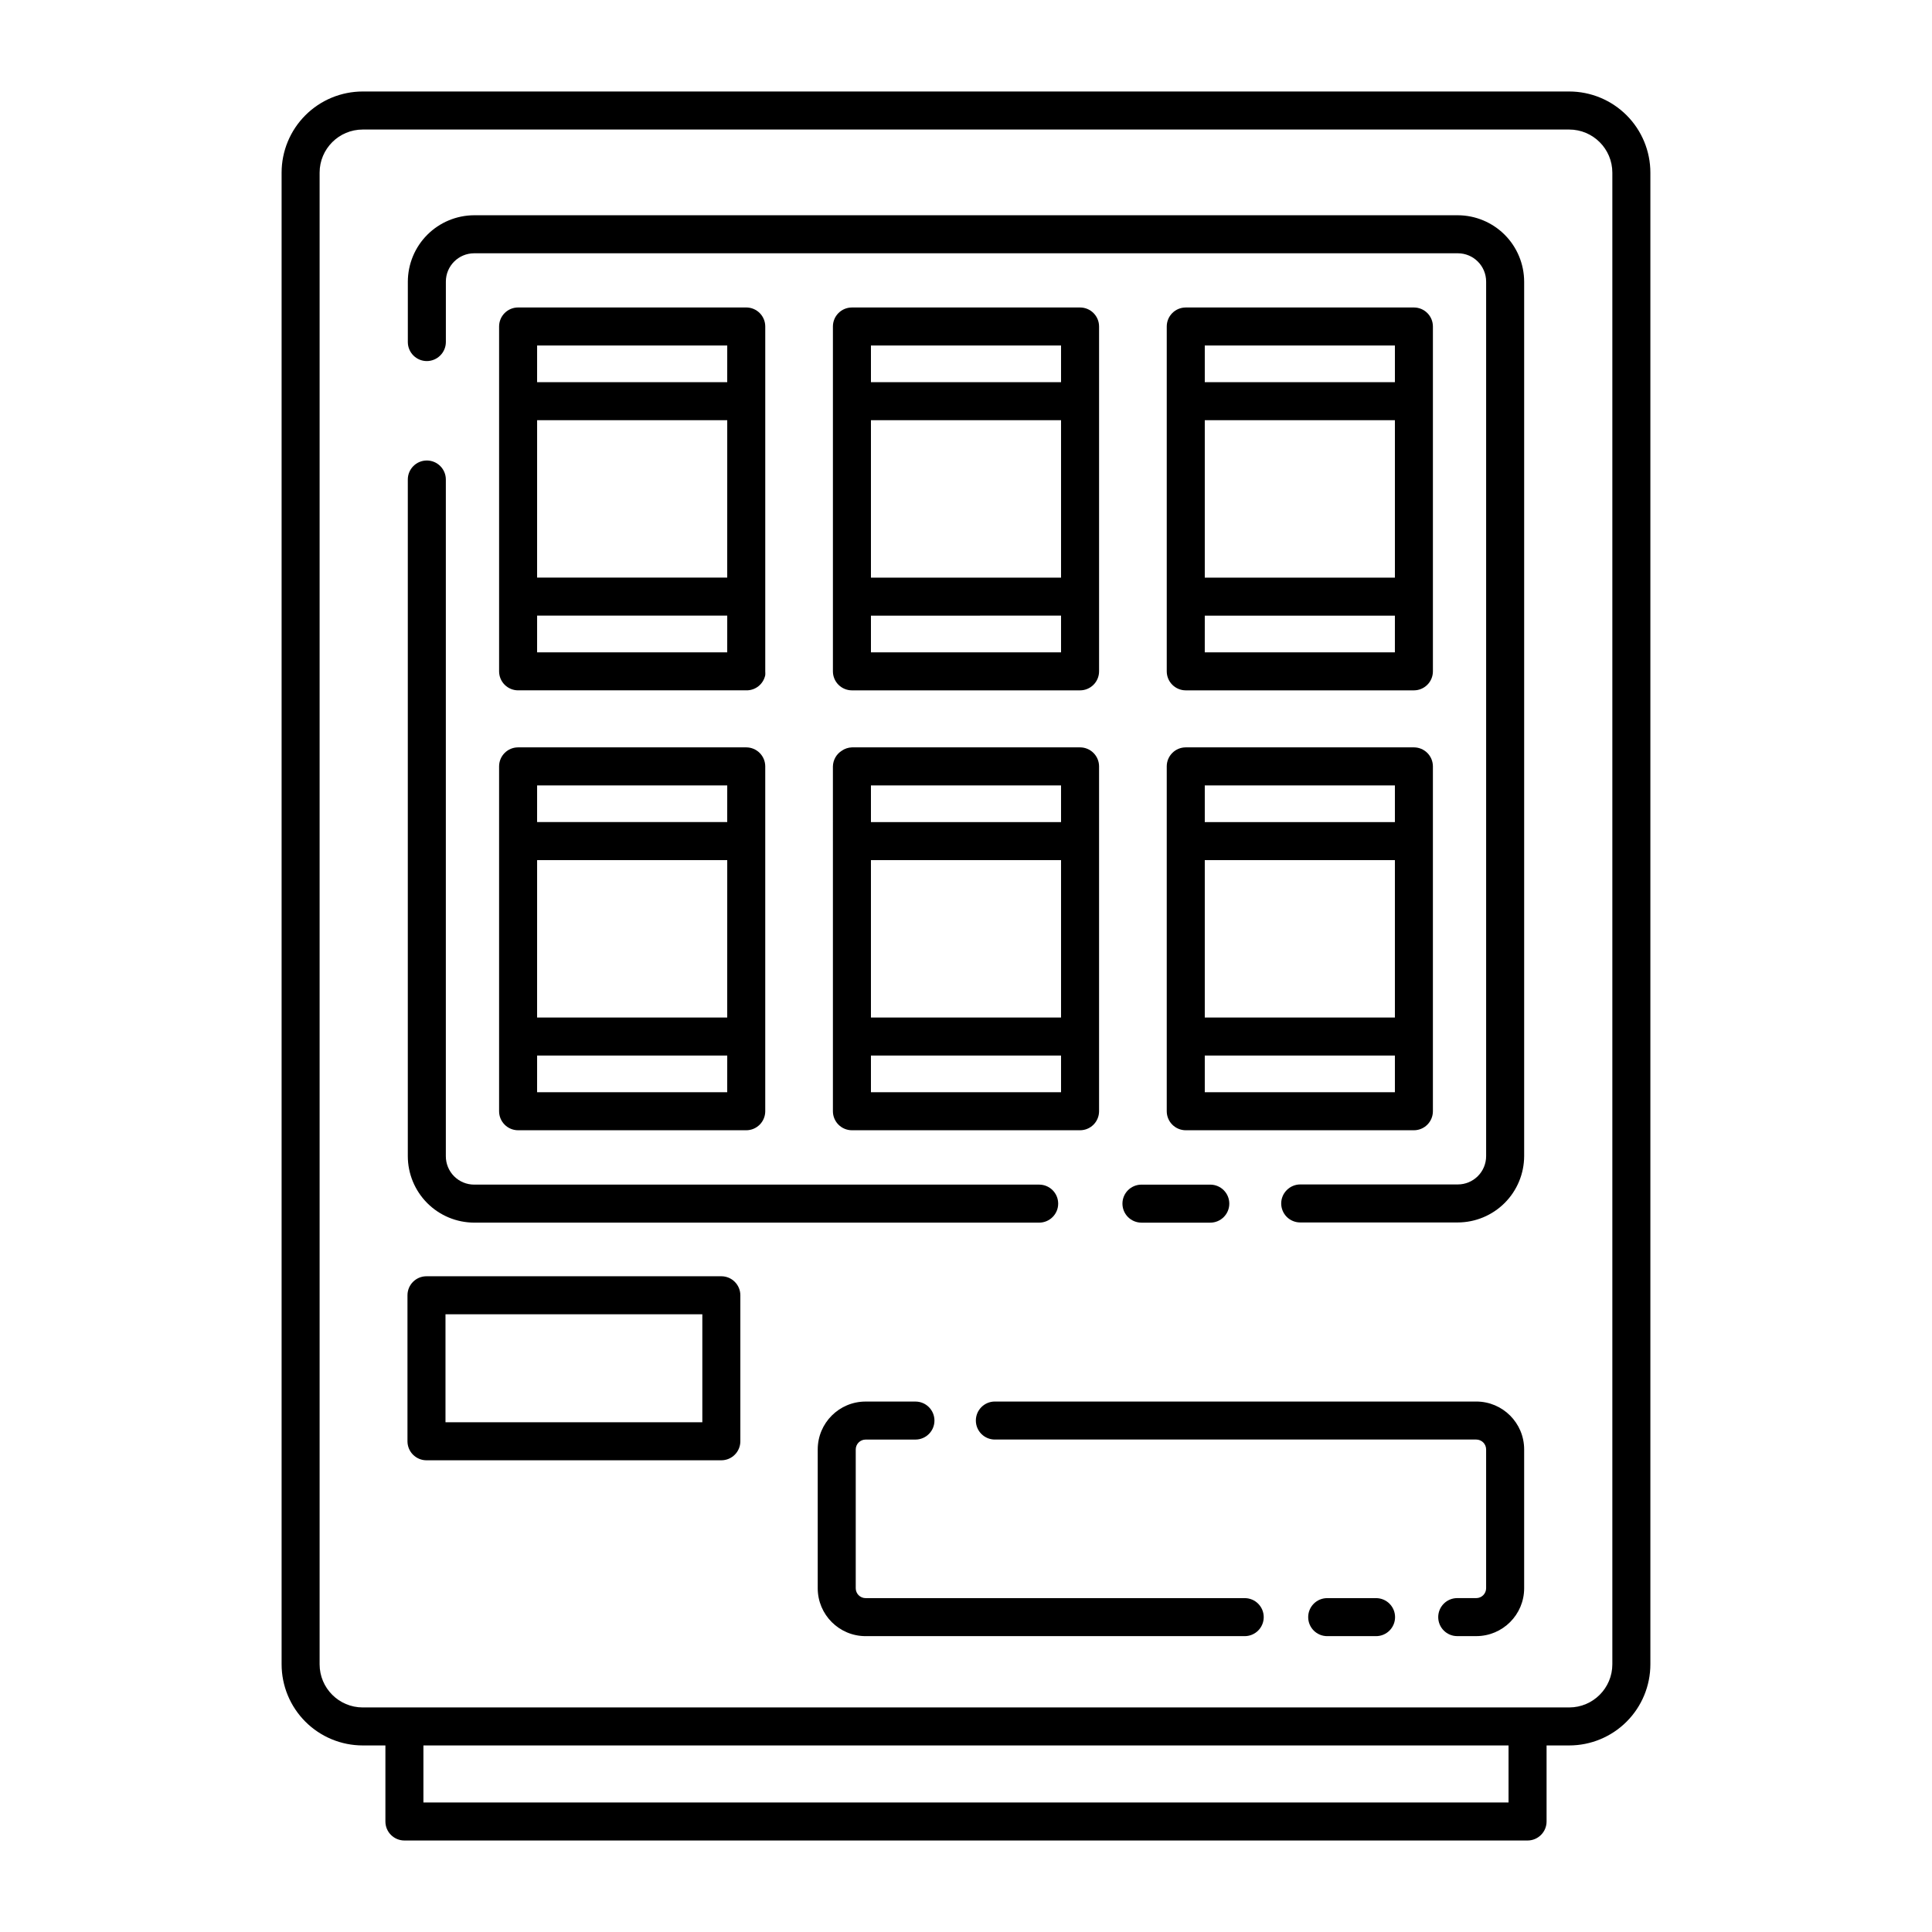
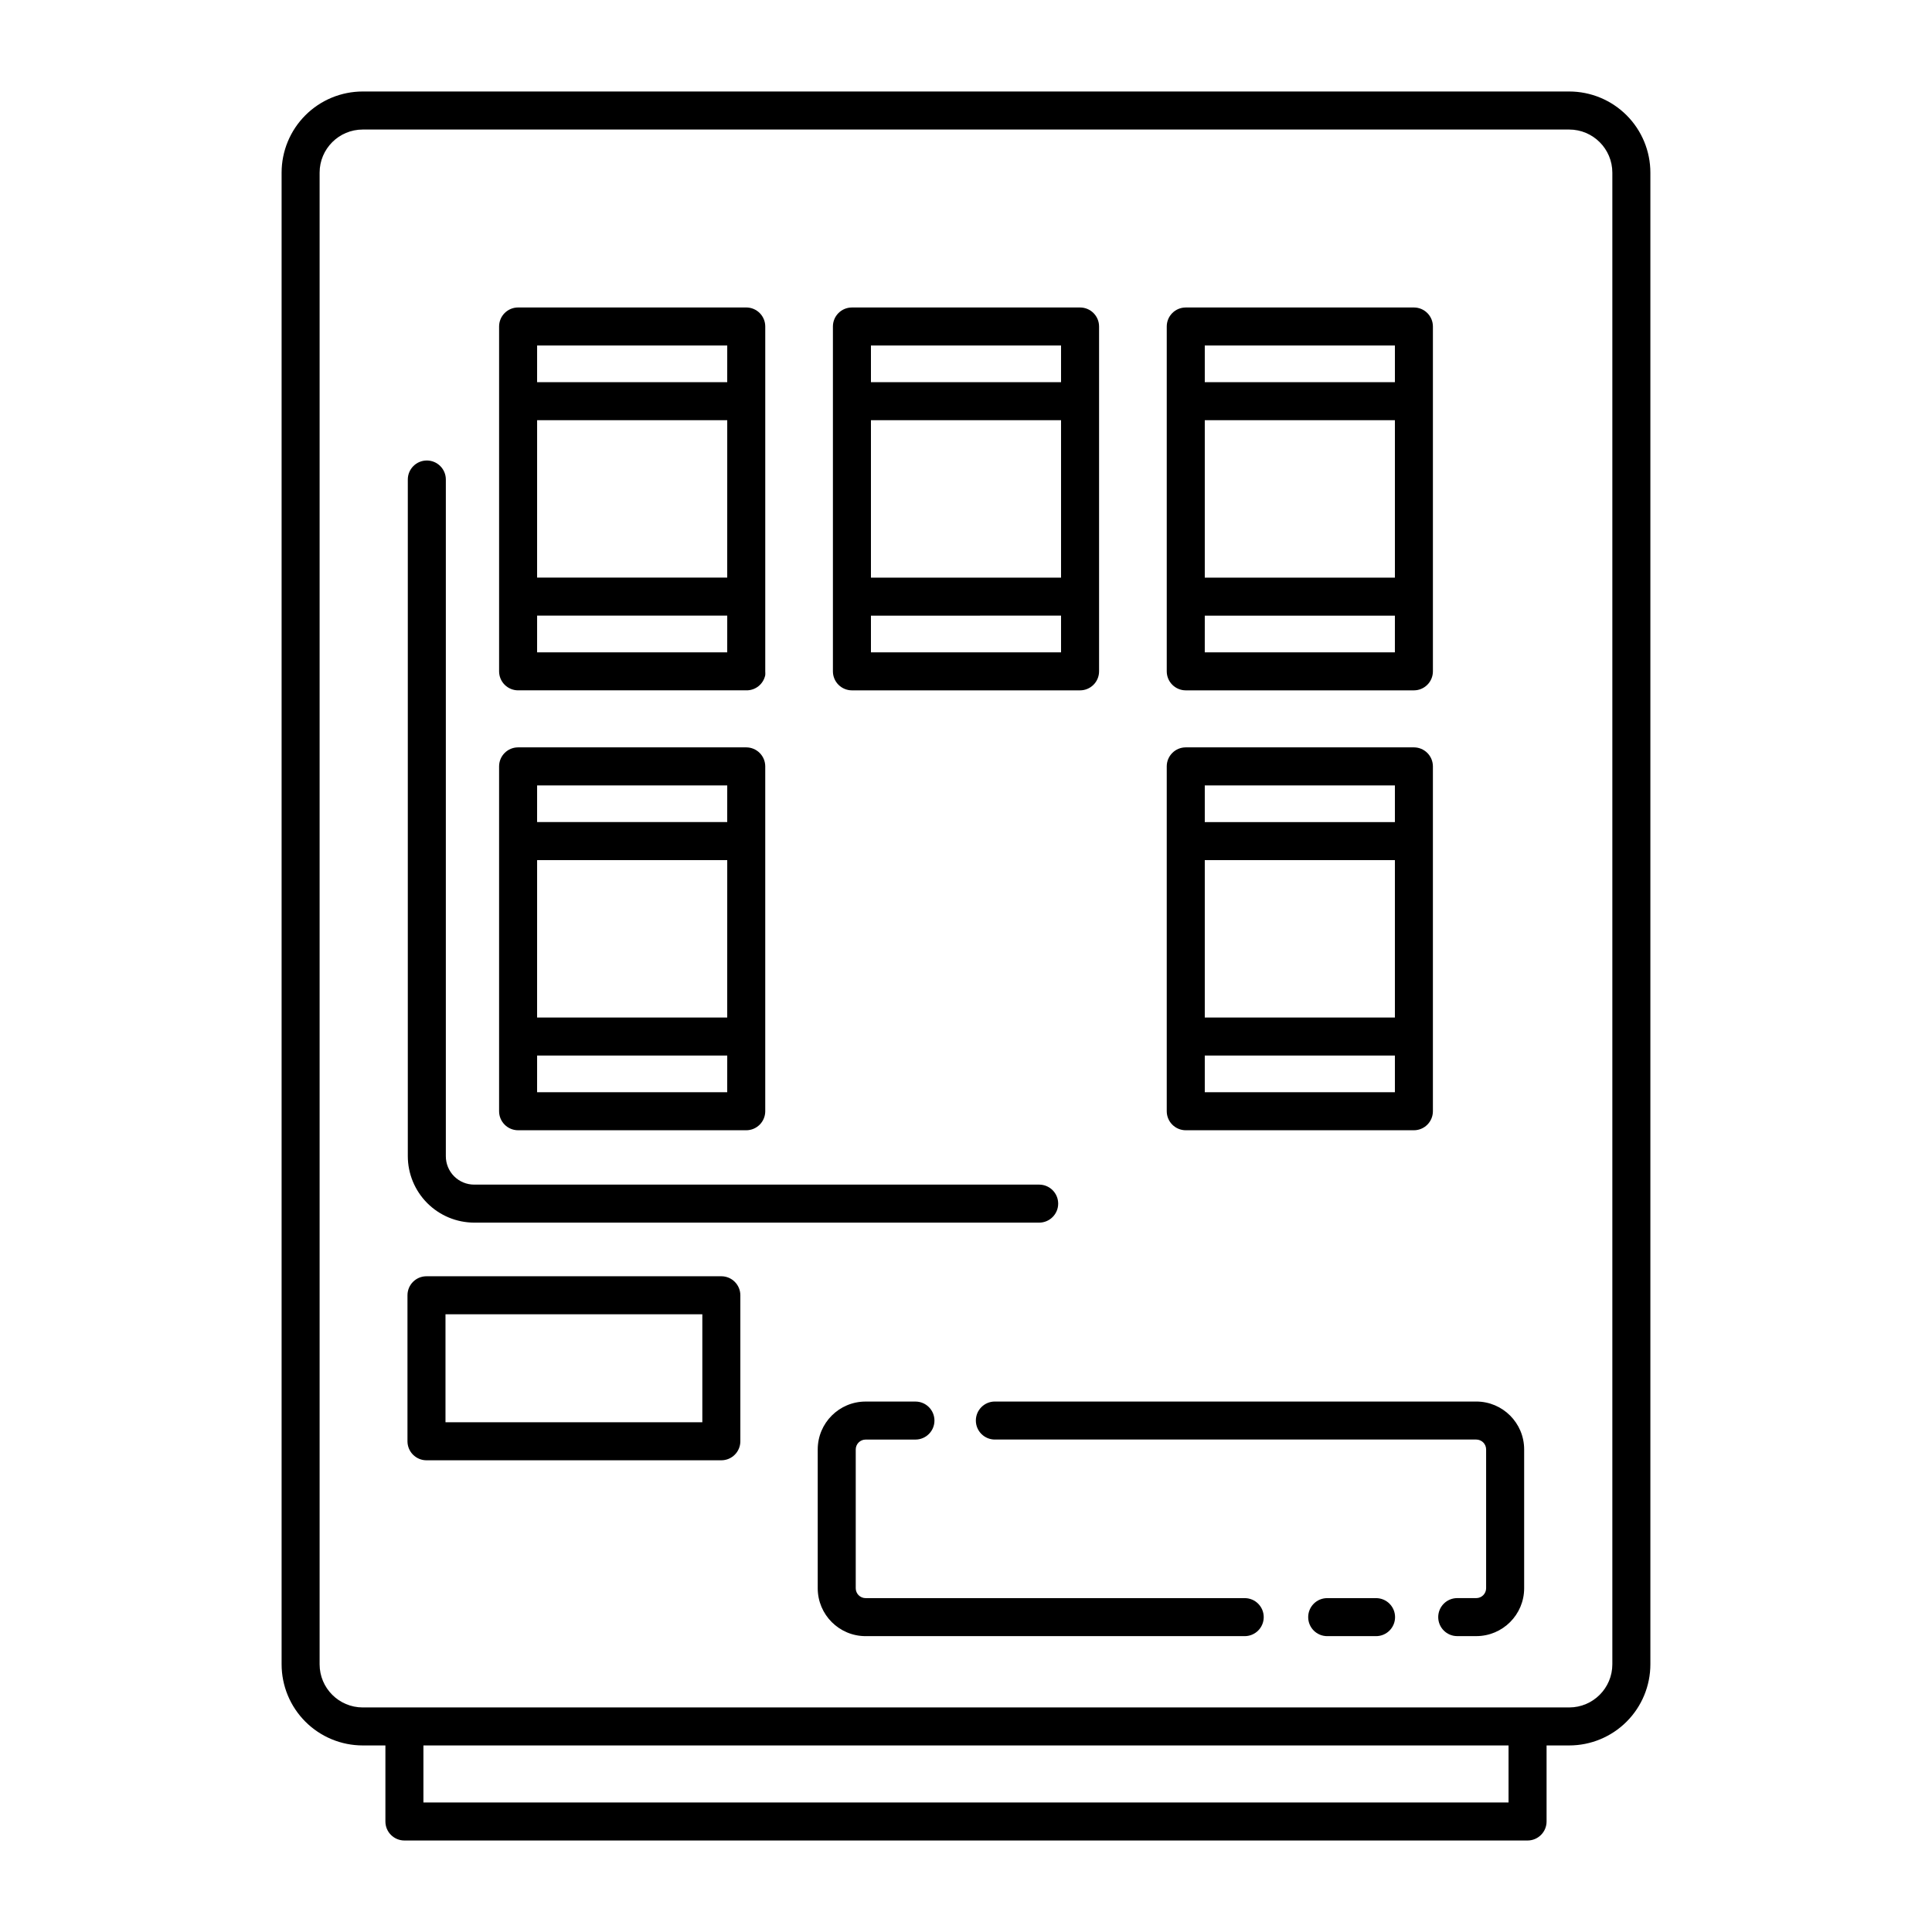
<svg xmlns="http://www.w3.org/2000/svg" fill="#000000" width="800px" height="800px" version="1.1" viewBox="144 144 512 512">
  <g>
    <path d="m240.14 606.56h5.996v20.152c0 1.34 0.527 2.621 1.473 3.562 0.945 0.945 2.227 1.477 3.562 1.477h297.65c1.336 0 2.617-0.531 3.562-1.477 0.945-0.941 1.477-2.223 1.477-3.562v-20.152h5.996-0.004c5.707 0 11.18-2.266 15.215-6.301 4.031-4.031 6.301-9.504 6.301-15.211v-395.29c0-5.703-2.269-11.176-6.301-15.211-4.035-4.035-9.508-6.301-15.215-6.301h-319.71c-5.707 0-11.18 2.266-15.211 6.301-4.035 4.035-6.301 9.508-6.301 15.211v395.29c0 5.707 2.266 11.18 6.301 15.211 4.031 4.035 9.504 6.301 15.211 6.301zm303.64 15.113-287.57 0.004v-15.117h287.57zm-315.08-431.91c0-6.316 5.121-11.434 11.438-11.434h319.71c6.316 0 11.438 5.117 11.438 11.434v395.29c0 6.316-5.121 11.438-11.438 11.438h-319.71c-6.316 0-11.438-5.121-11.438-11.438z" />
    <path d="m508.87 567.52h-13.148c-2.781 0-5.039 2.254-5.039 5.039 0 2.781 2.258 5.035 5.039 5.035h12.949c2.781 0 5.035-2.254 5.035-5.035 0-2.785-2.254-5.039-5.035-5.039z" />
    <path d="m535.22 515.42h-127.57c-2.781 0-5.039 2.254-5.039 5.039 0 2.781 2.258 5.035 5.039 5.035h127.57c0.691 0 1.359 0.277 1.852 0.77 0.492 0.492 0.766 1.156 0.766 1.852v36.777c0 1.449-1.172 2.621-2.617 2.621h-5.039c-2.781 0-5.039 2.254-5.039 5.039 0 2.781 2.258 5.035 5.039 5.035h5.039c7.012 0 12.695-5.684 12.695-12.695v-36.777c0-7.012-5.684-12.695-12.695-12.695z" />
    <path d="m473.86 567.52h-100.46c-1.449 0-2.621-1.172-2.621-2.621v-36.777c0-0.695 0.277-1.359 0.766-1.852 0.492-0.492 1.16-0.77 1.855-0.77h13.199c2.781 0 5.039-2.254 5.039-5.035 0-2.785-2.258-5.039-5.039-5.039h-13.199c-7.012 0-12.695 5.684-12.695 12.695v36.777c0 7.012 5.684 12.695 12.695 12.695h100.46c2.785 0 5.039-2.254 5.039-5.035 0-2.785-2.254-5.039-5.039-5.039z" />
-     <path d="m257.12 239.69c1.348-0.008 2.637-0.551 3.578-1.512 0.93-0.938 1.457-2.207 1.461-3.527v-16.02c0-4.148 3.359-7.508 7.508-7.508h260.67c4.144 0 7.504 3.359 7.504 7.508v231.75c0 1.992-0.789 3.902-2.199 5.309-1.406 1.406-3.316 2.199-5.305 2.199h-41.77c-1.344 0.004-2.633 0.551-3.574 1.512-0.934 0.938-1.457 2.203-1.461 3.527 0 1.336 0.531 2.617 1.473 3.562 0.945 0.941 2.227 1.473 3.562 1.473h41.77c4.656-0.012 9.121-1.867 12.418-5.164 3.293-3.293 5.148-7.758 5.164-12.418v-231.75c-0.016-4.66-1.871-9.125-5.164-12.422-3.297-3.293-7.762-5.148-12.418-5.164h-260.67c-4.66 0.016-9.125 1.871-12.418 5.164-3.297 3.297-5.152 7.762-5.168 12.422v16.07c0.031 2.762 2.277 4.988 5.039 4.988z" />
    <path d="m269.66 468.01h149.73c2.781 0 5.039-2.254 5.039-5.035 0-2.785-2.258-5.039-5.039-5.039h-149.73c-2 0-3.918-0.797-5.328-2.219-1.406-1.418-2.191-3.34-2.18-5.34v-179.3c0-2.781-2.254-5.039-5.039-5.039-2.781 0-5.039 2.258-5.039 5.039v179.3c0 4.668 1.852 9.145 5.148 12.453 3.297 3.305 7.769 5.168 12.438 5.18z" />
-     <path d="m441.46 462.98c0 1.336 0.531 2.617 1.477 3.562 0.945 0.941 2.227 1.473 3.562 1.473h18.238c2.781 0 5.039-2.254 5.039-5.035 0-2.785-2.258-5.039-5.039-5.039h-18.238c-2.781 0-5.039 2.254-5.039 5.039z" />
    <path d="m346.8 302.11v-71.594c0-1.336-0.531-2.617-1.477-3.562-0.945-0.945-2.227-1.473-3.562-1.473h-60.457c-2.781 0-5.039 2.254-5.039 5.035v91.391c0 1.34 0.531 2.621 1.477 3.562 0.945 0.945 2.227 1.477 3.562 1.477h60.457c2.434 0.051 4.551-1.645 5.039-4.031 0.023-0.332 0.023-0.672 0-1.008zm-10.078 14.762h-50.383l0.004-9.727h50.383zm0-19.801h-50.383l0.004-41.715h50.383zm0-51.793h-50.383l0.004-9.723h50.383z" />
    <path d="m369.77 326.95h60.457c1.336 0 2.617-0.531 3.562-1.477 0.945-0.941 1.477-2.223 1.477-3.562v-91.391c0-1.336-0.531-2.617-1.477-3.562-0.945-0.945-2.227-1.473-3.562-1.473h-60.457c-2.781 0-5.039 2.254-5.039 5.035v91.391c0 1.34 0.531 2.621 1.477 3.562 0.945 0.945 2.227 1.477 3.562 1.477zm5.039-91.391h50.379v9.723h-50.379zm0 19.801h50.379v41.715h-50.379zm0 51.793 50.379-0.004v9.727h-50.379z" />
    <path d="m458.24 326.95h60.457c1.336 0 2.617-0.531 3.562-1.477 0.945-0.941 1.477-2.223 1.477-3.562v-91.391c0-1.336-0.531-2.617-1.477-3.562-0.945-0.945-2.227-1.473-3.562-1.473h-60.457c-2.781 0-5.039 2.254-5.039 5.035v91.391c0 1.34 0.531 2.621 1.477 3.562 0.945 0.945 2.227 1.477 3.562 1.477zm5.039-91.391h50.383v9.723h-50.383zm0 19.801h50.383v41.715h-50.383zm0 51.793h50.383l-0.004 9.723h-50.383z" />
    <path d="m341.76 342.06h-60.457c-2.781 0-5.039 2.258-5.039 5.039v91.391c0 1.336 0.531 2.617 1.477 3.562 0.945 0.945 2.227 1.477 3.562 1.477h60.457c1.336 0 2.617-0.531 3.562-1.477 0.945-0.945 1.477-2.227 1.477-3.562v-91.391c0-1.336-0.531-2.617-1.477-3.562-0.945-0.945-2.227-1.477-3.562-1.477zm-5.039 91.391h-50.383l0.004-9.723h50.383zm0-19.801h-50.383l0.004-41.711h50.383zm0-51.793h-50.383l0.004-9.719h50.383z" />
-     <path d="m364.73 366.9v71.59c0 1.336 0.531 2.617 1.477 3.562 0.945 0.945 2.227 1.477 3.562 1.477h60.457c1.336 0 2.617-0.531 3.562-1.477 0.945-0.945 1.477-2.227 1.477-3.562v-91.391c0-1.336-0.531-2.617-1.477-3.562-0.945-0.945-2.227-1.477-3.562-1.477h-60.457c-0.977 0.035-1.922 0.348-2.719 0.91-1.414 0.902-2.281 2.453-2.32 4.129zm10.078-14.762h50.379v9.723h-50.379zm0 19.801h50.379v41.715h-50.379zm0 51.793 50.379-0.004v9.723l-50.379 0.004z" />
    <path d="m453.2 366.9v71.59c0 1.336 0.531 2.617 1.477 3.562 0.945 0.945 2.227 1.477 3.562 1.477h60.457c1.336 0 2.617-0.531 3.562-1.477 0.945-0.945 1.477-2.227 1.477-3.562v-91.391c0-1.336-0.531-2.617-1.477-3.562-0.945-0.945-2.227-1.477-3.562-1.477h-60.457c-2.781 0-5.039 2.258-5.039 5.039zm10.078-14.762h50.383v9.723h-50.383zm0 19.801h50.383v41.715h-50.383zm0 51.793h50.383v9.723h-50.383z" />
    <path d="m257.02 530.99h78.145c1.336 0 2.617-0.531 3.559-1.477 0.945-0.941 1.477-2.227 1.477-3.562v-38.691c0-1.336-0.531-2.617-1.477-3.562-0.941-0.945-2.223-1.477-3.559-1.477h-78.145c-2.781 0-5.035 2.258-5.035 5.039v38.691c0 1.336 0.531 2.621 1.473 3.562 0.945 0.945 2.227 1.477 3.562 1.477zm5.039-38.691h68.066v28.617h-68.066z" />
  </g>
</svg>